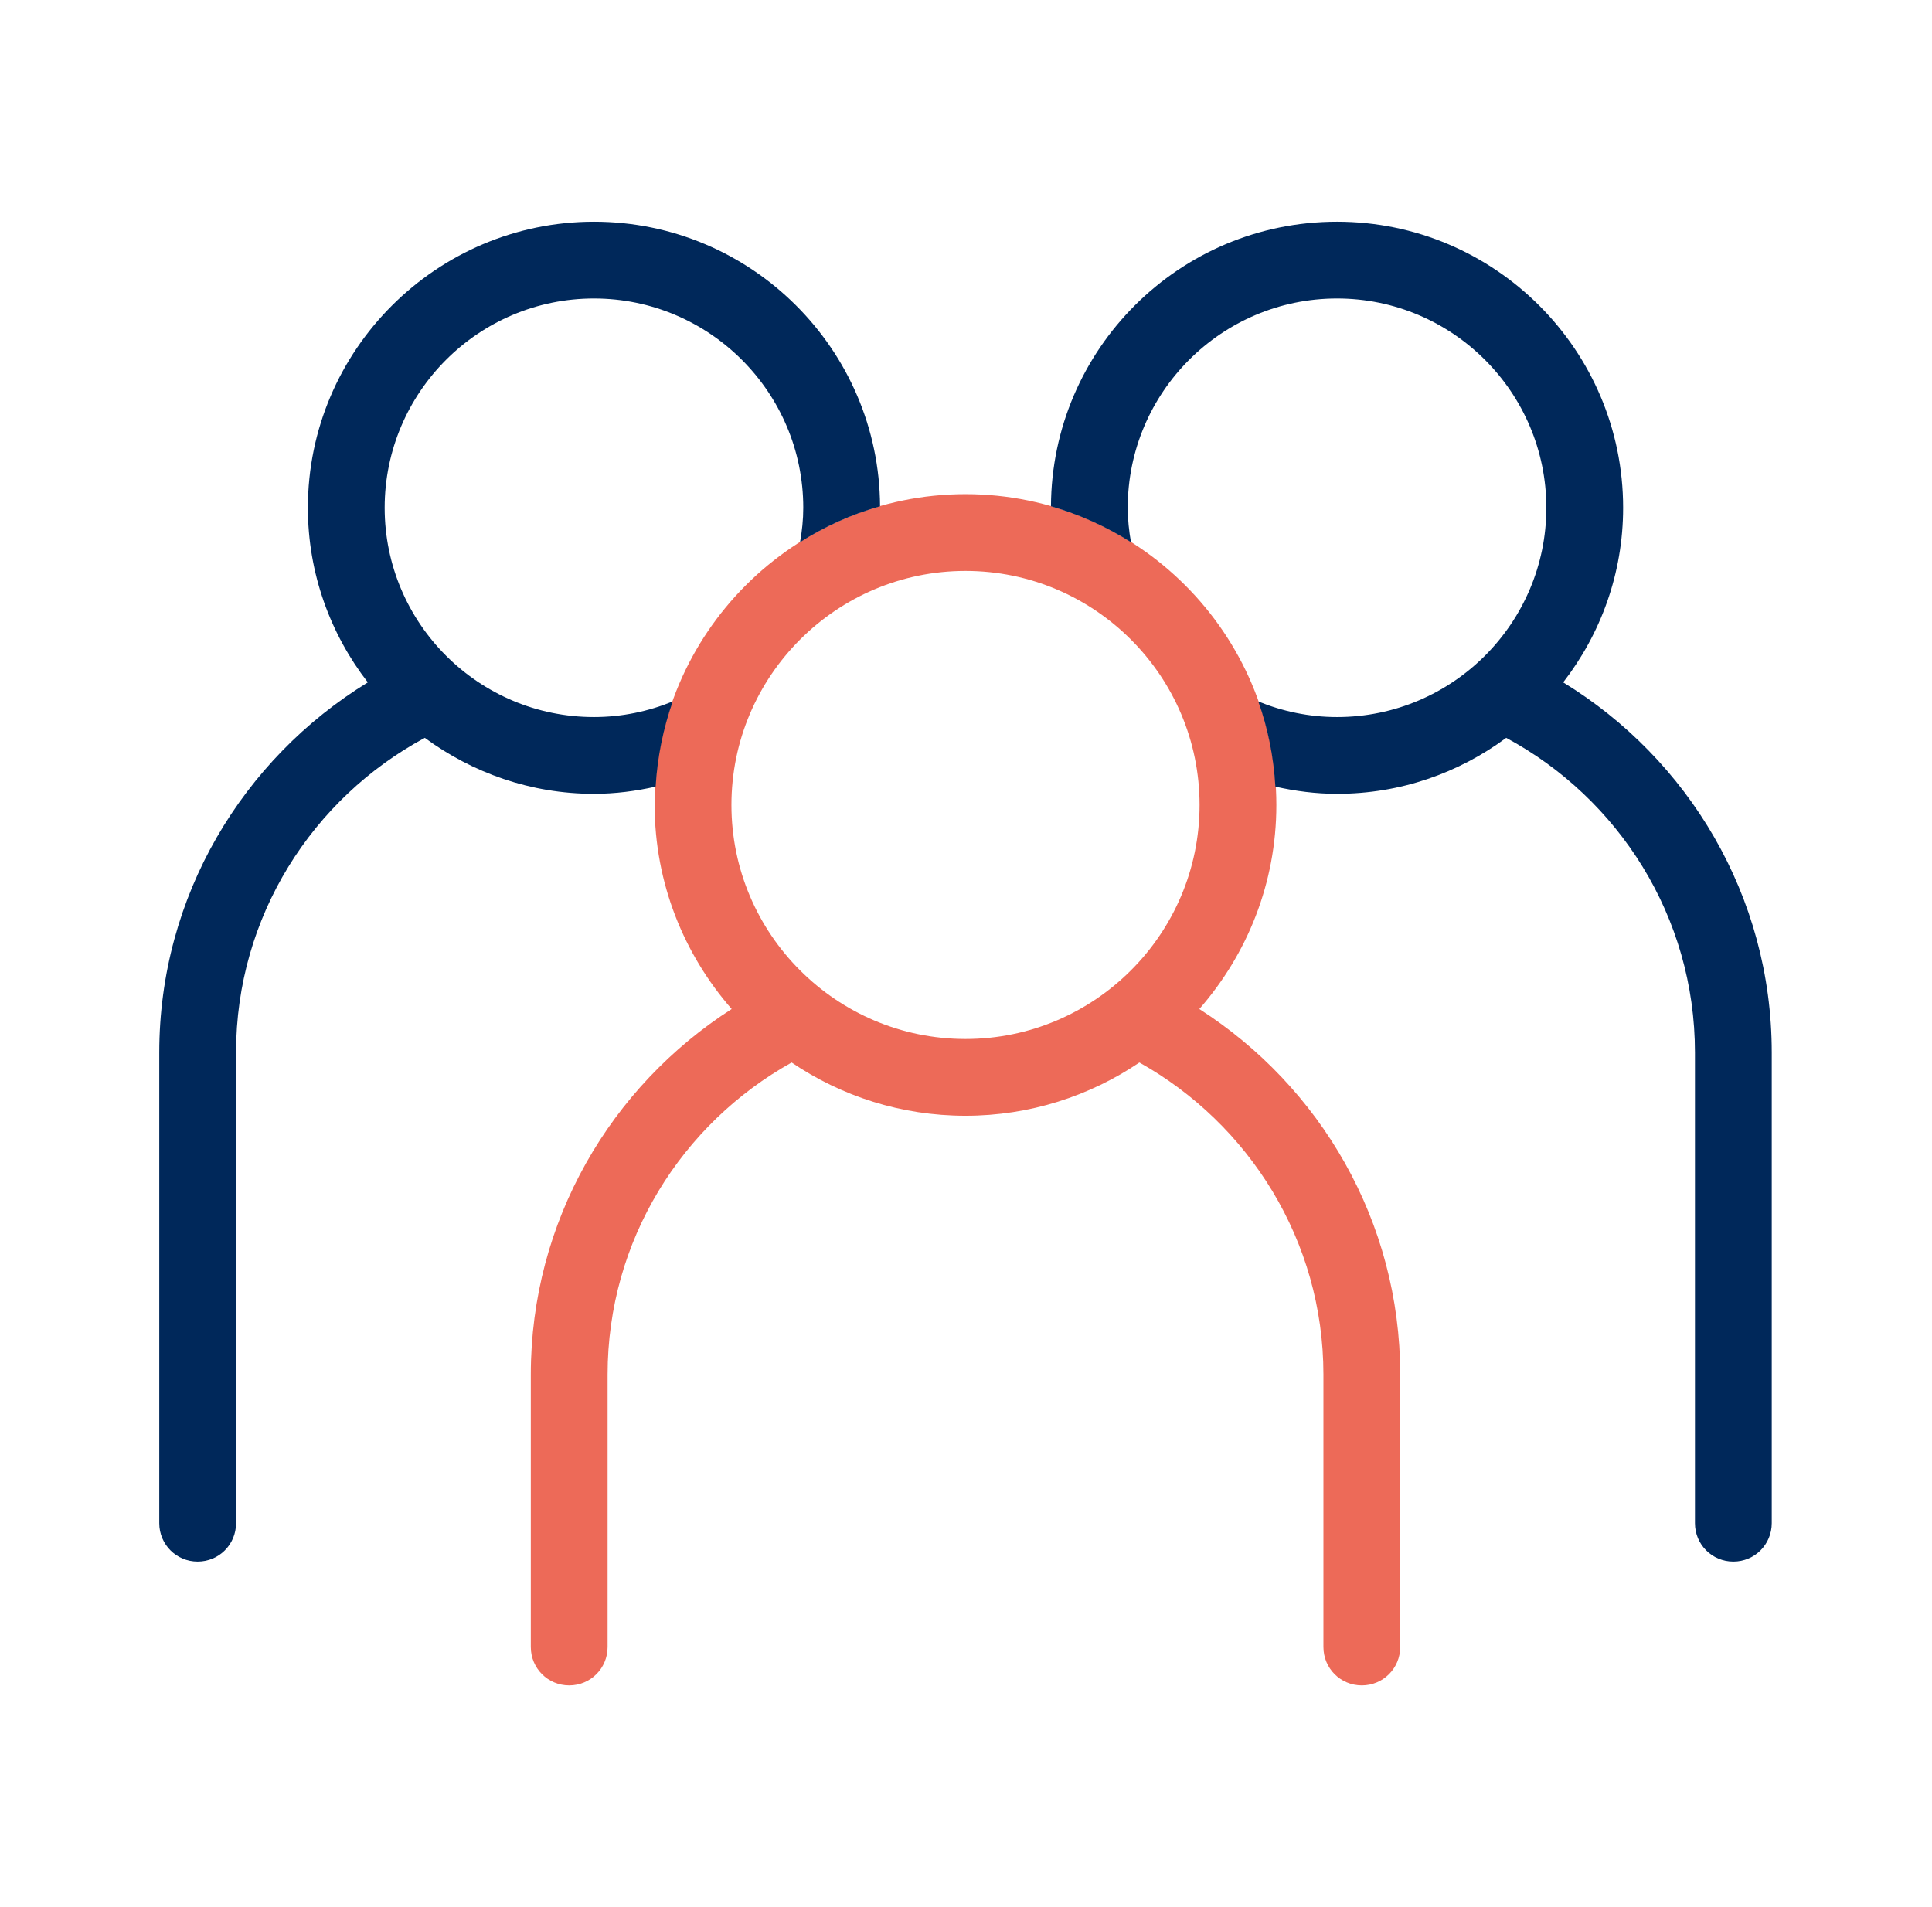
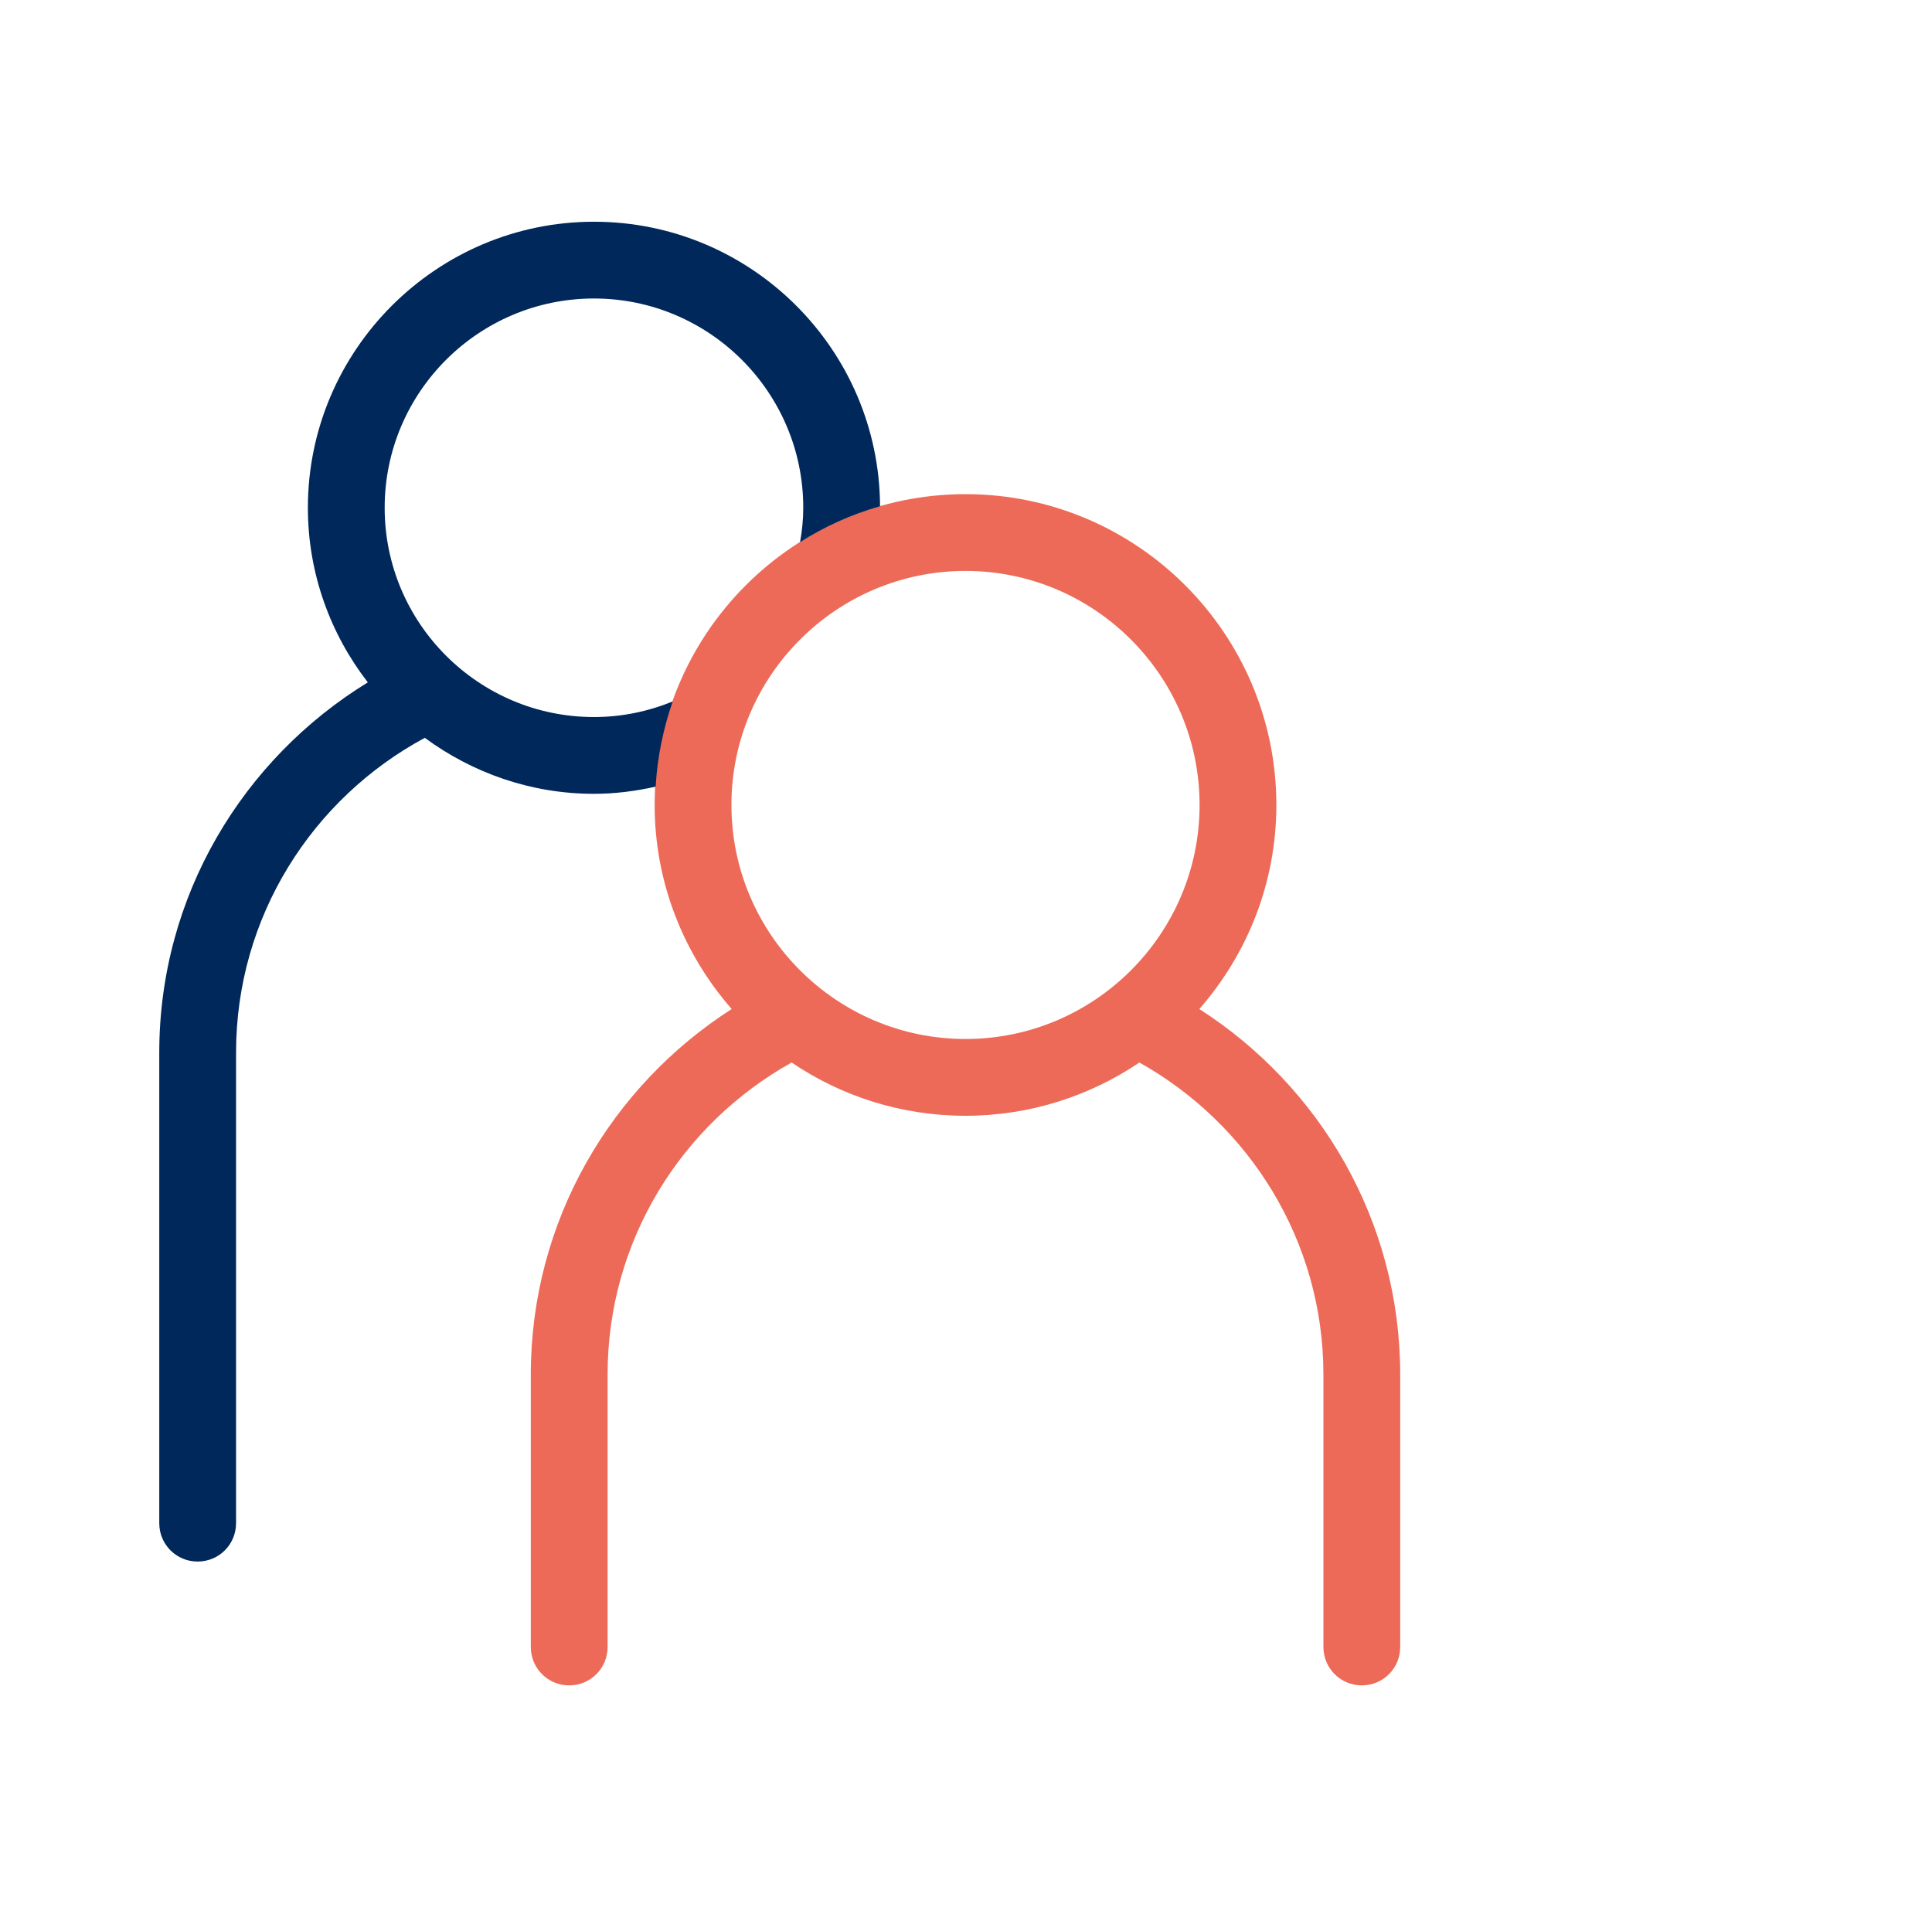
<svg xmlns="http://www.w3.org/2000/svg" viewBox="0 0 78 77" fill="none">
  <path d="M48.42 40.743C50.35 38.533 51.53 35.663 51.53 32.503C51.53 25.583 45.9 19.953 38.98 19.953C32.06 19.953 26.43 25.583 26.43 32.503C26.43 35.653 27.61 38.533 29.54 40.743C24.67 43.863 21.43 49.303 21.43 55.503V66.503C21.43 67.363 22.12 68.053 22.98 68.053C23.84 68.053 24.53 67.363 24.53 66.503V55.503C24.53 50.083 27.53 45.373 31.96 42.903C33.97 44.263 36.38 45.053 38.98 45.053C41.58 45.053 44 44.253 46 42.903C50.42 45.373 53.43 50.093 53.43 55.503V66.503C53.43 67.363 54.12 68.053 54.98 68.053C55.84 68.053 56.53 67.363 56.53 66.503V55.503C56.53 49.303 53.29 43.863 48.42 40.743ZM29.53 32.503C29.53 27.293 33.77 23.053 38.98 23.053C44.19 23.053 48.43 27.293 48.43 32.503C48.43 37.713 44.19 41.953 38.98 41.953C33.77 41.953 29.53 37.713 29.53 32.503Z" fill="#ED6A58" />
  <path d="M26.47 31.763C26.54 30.563 26.78 29.413 27.16 28.323C26.18 28.723 25.11 28.953 23.98 28.953C19.32 28.953 15.53 25.163 15.53 20.503C15.53 15.843 19.32 12.053 23.98 12.053C28.64 12.053 32.43 15.843 32.43 20.503C32.43 20.983 32.38 21.443 32.3 21.893C33.29 21.263 34.37 20.773 35.53 20.443C35.5 14.103 30.33 8.953 23.98 8.953C17.63 8.953 12.43 14.133 12.43 20.503C12.43 23.153 13.34 25.603 14.85 27.553C9.81 30.643 6.43 36.173 6.43 42.503V61.503C6.43 62.363 7.12 63.053 7.98 63.053C8.84 63.053 9.53 62.363 9.53 61.503V42.503C9.53 37.003 12.62 32.233 17.15 29.793C19.07 31.203 21.42 32.053 23.98 32.053C24.84 32.053 25.67 31.943 26.47 31.763Z" fill="#00285A" />
-   <path d="M63.11 27.553C64.62 25.603 65.53 23.163 65.53 20.503C65.53 14.133 60.35 8.953 53.98 8.953C47.61 8.953 42.46 14.103 42.43 20.443C43.58 20.773 44.66 21.263 45.66 21.893C45.58 21.433 45.53 20.973 45.53 20.503C45.53 15.843 49.32 12.053 53.98 12.053C58.64 12.053 62.43 15.843 62.43 20.503C62.43 25.163 58.64 28.953 53.98 28.953C52.85 28.953 51.78 28.723 50.8 28.323C51.19 29.413 51.42 30.563 51.49 31.763C52.29 31.943 53.12 32.053 53.98 32.053C56.54 32.053 58.89 31.213 60.81 29.793C65.34 32.233 68.43 37.003 68.43 42.503V61.503C68.43 62.363 69.12 63.053 69.98 63.053C70.84 63.053 71.53 62.363 71.53 61.503V42.503C71.53 36.173 68.15 30.633 63.11 27.553Z" fill="#00285A" />
</svg>